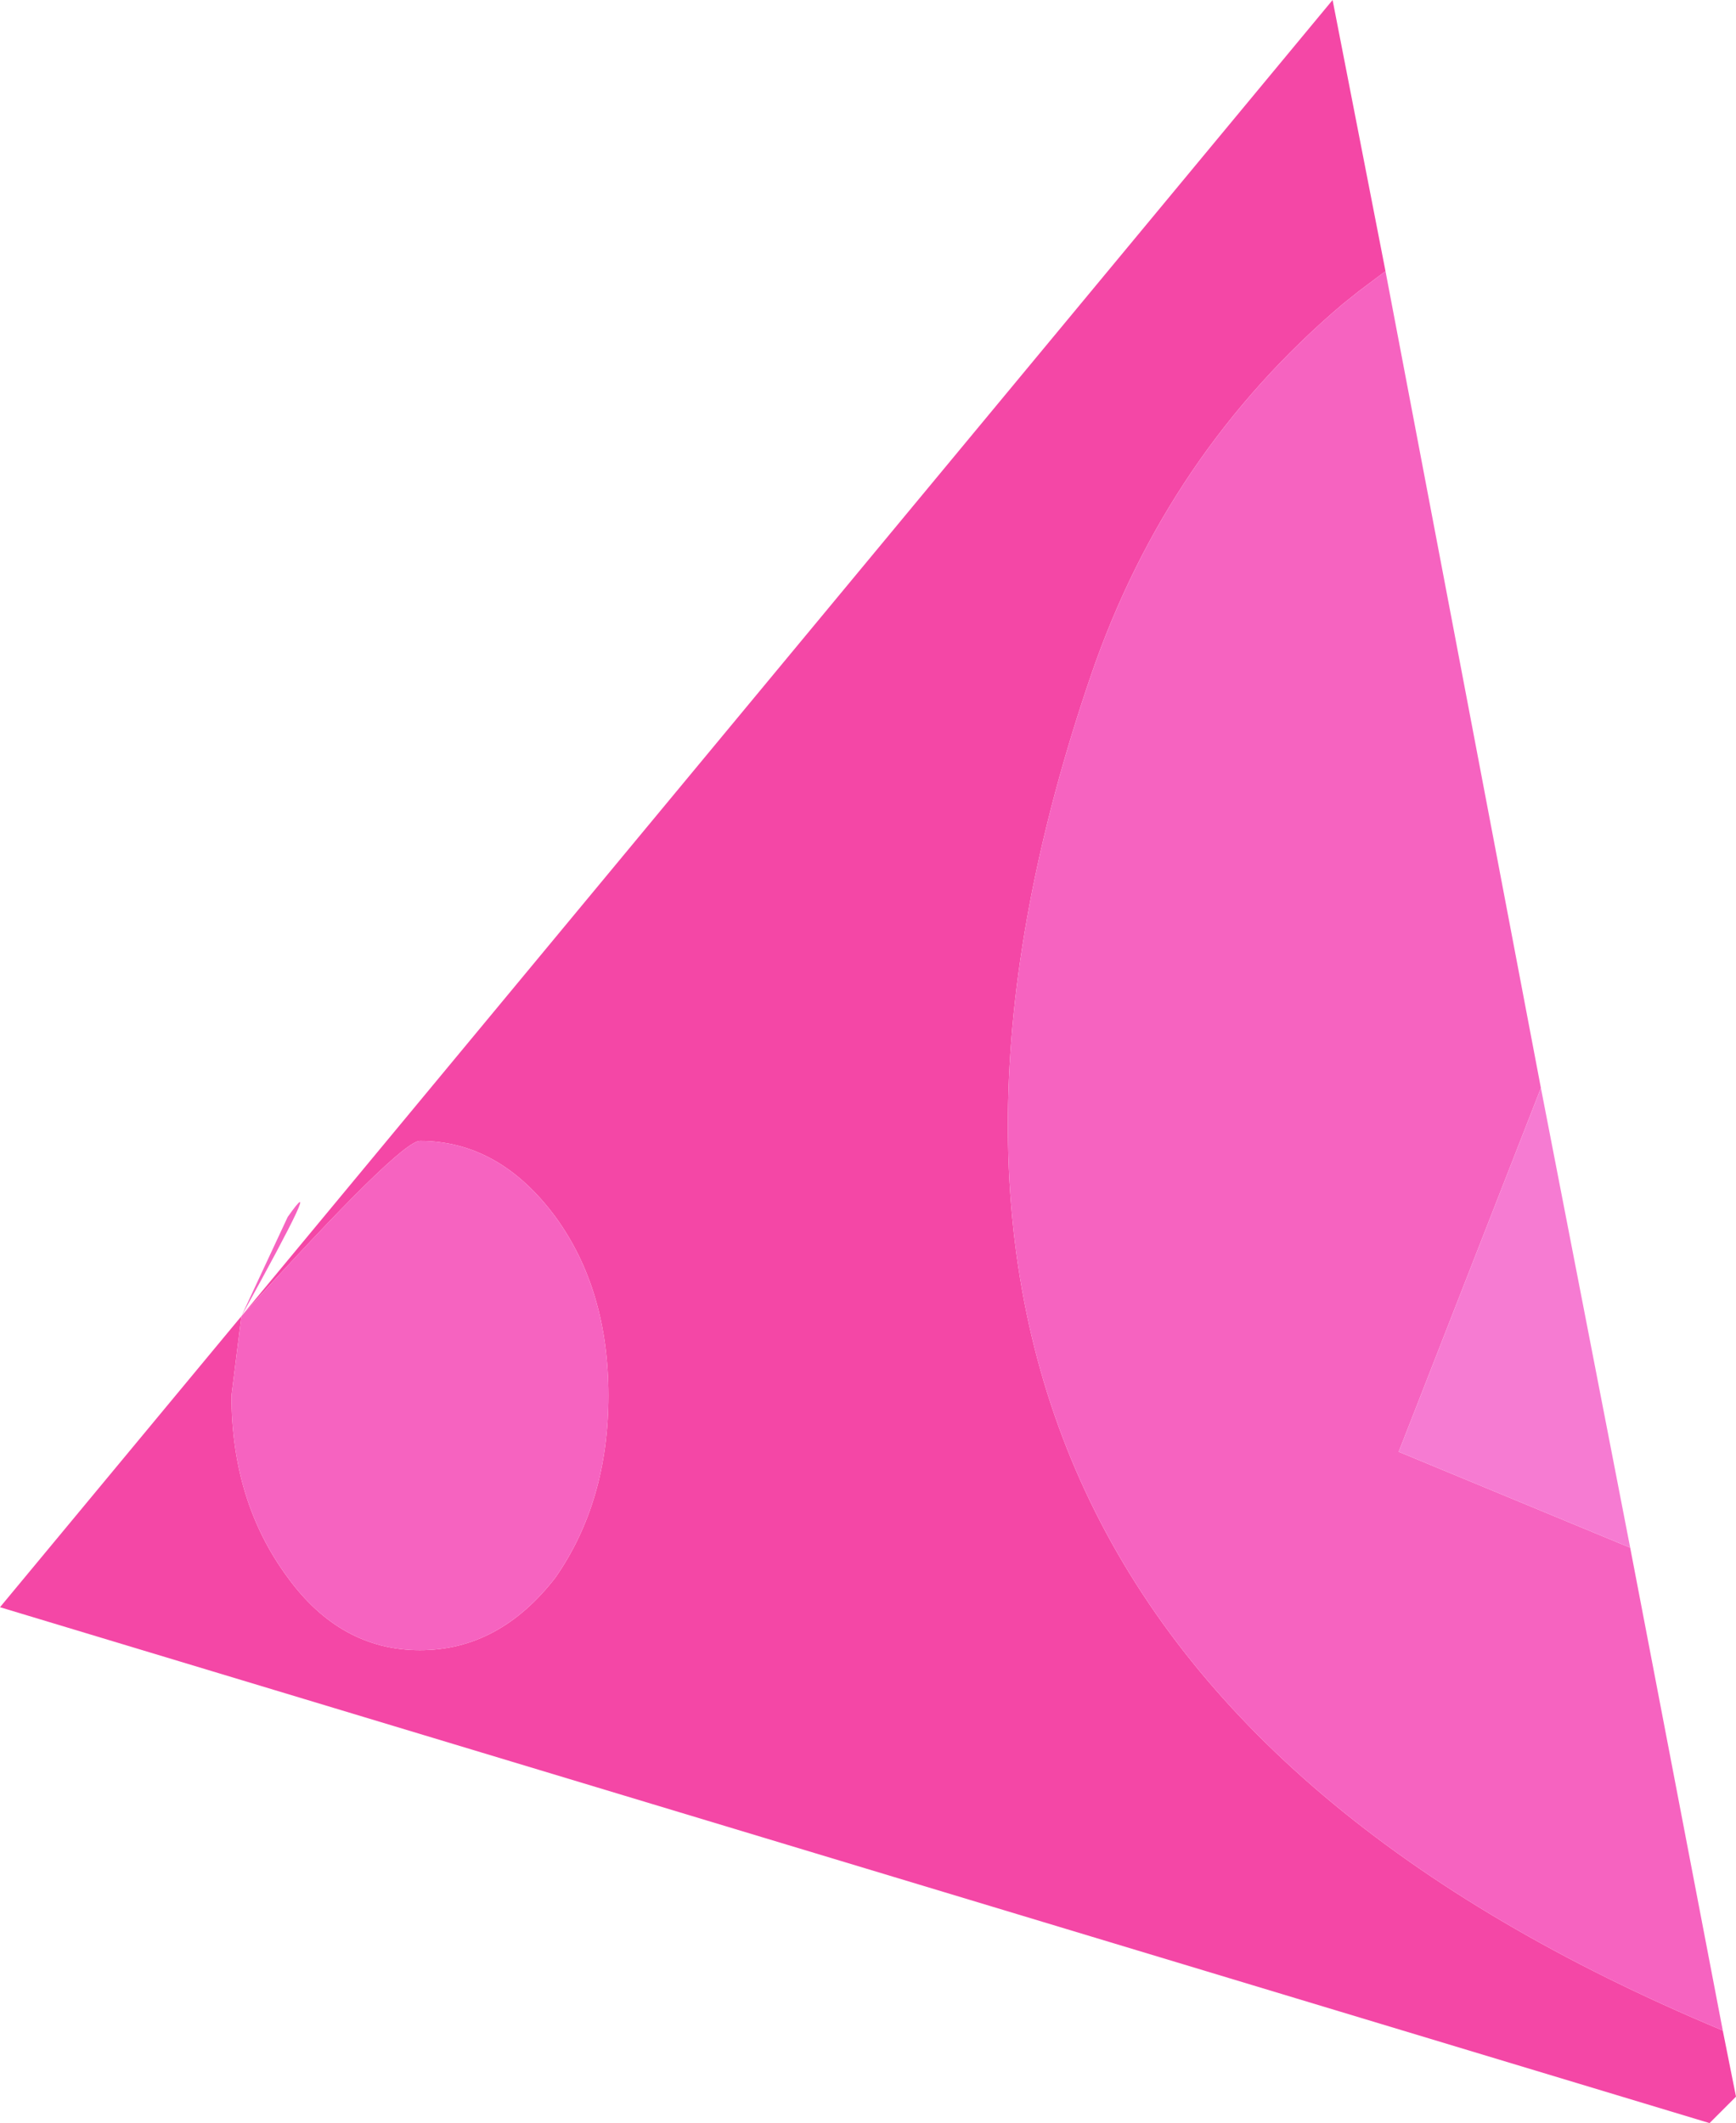
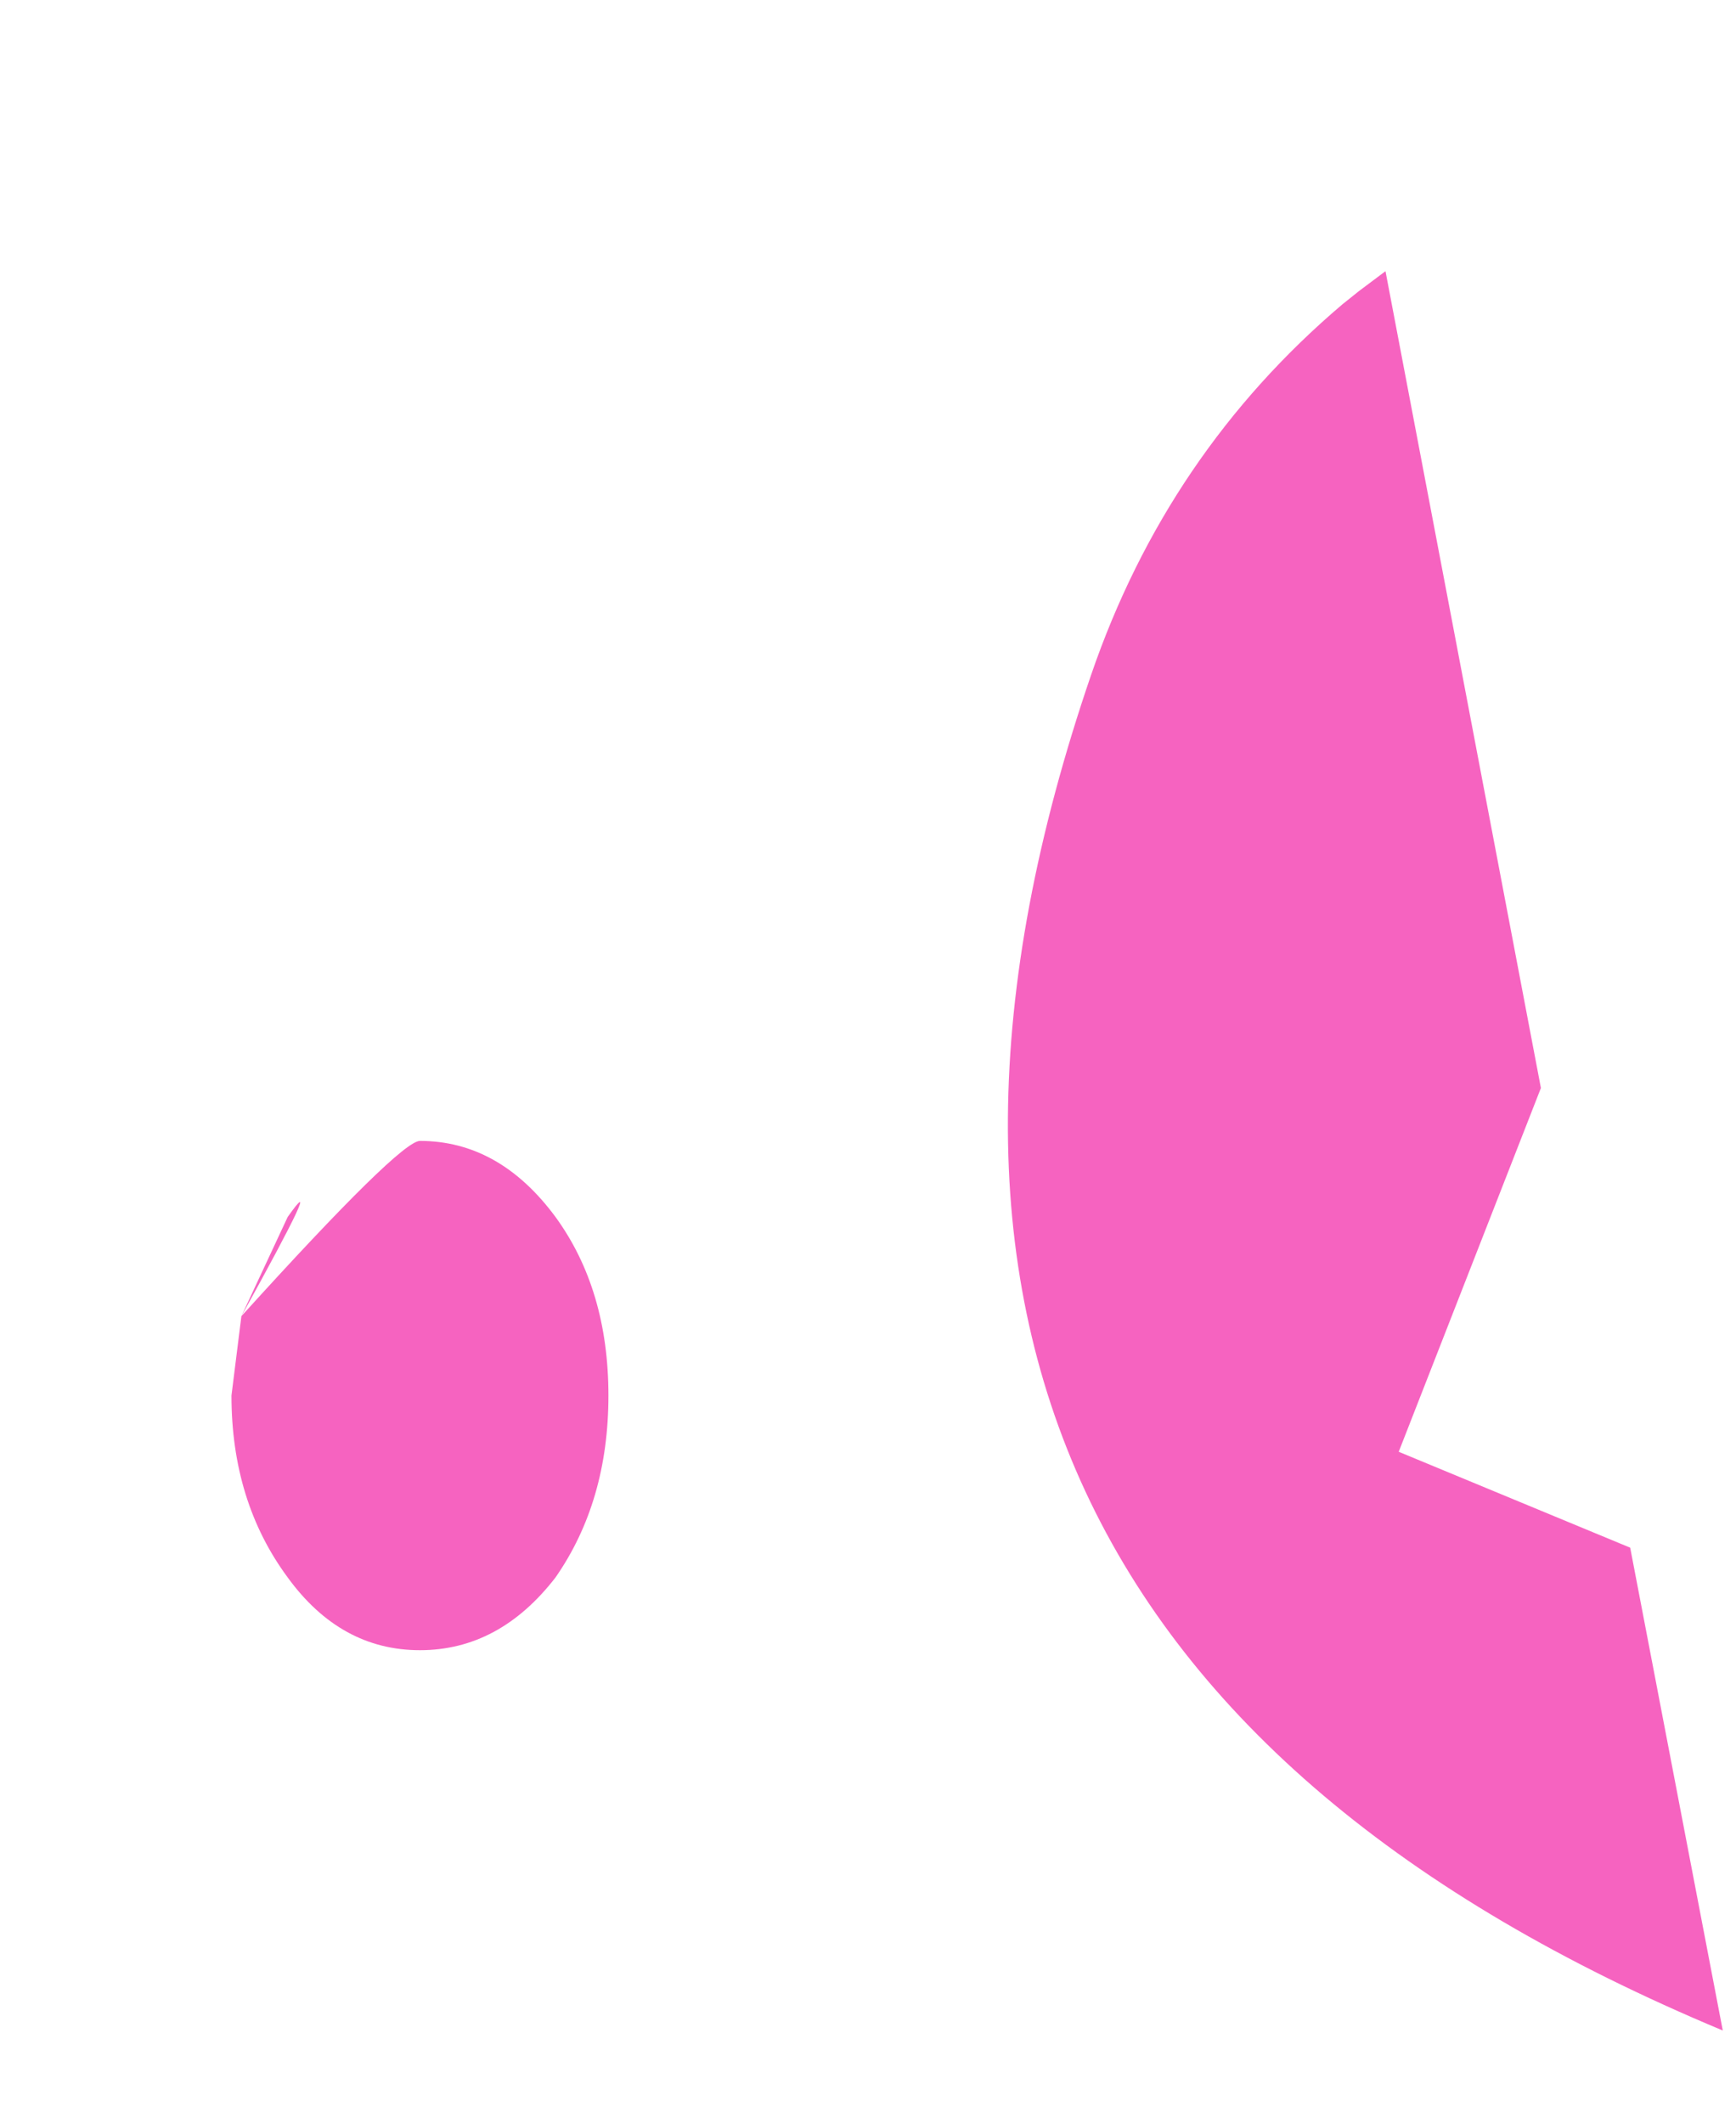
<svg xmlns="http://www.w3.org/2000/svg" height="32.1px" width="26.25px">
  <g transform="matrix(1.0, 0.0, 0.0, 1.0, 13.15, 16.05)">
-     <path d="M7.8 -11.95 L7.4 -11.65 7.15 -11.45 Q4.5 -9.2 3.35 -5.85 -1.6 8.6 12.9 14.65 L13.1 15.65 12.7 16.05 -13.15 8.25 -9.5 3.85 7.0 -16.05 7.8 -11.95 M-9.5 3.85 L-9.65 5.05 Q-9.65 6.65 -8.8 7.8 -8.0 8.9 -6.8 8.9 -5.6 8.9 -4.75 7.8 -3.95 6.65 -3.95 5.05 -3.95 3.45 -4.75 2.35 -5.6 1.2 -6.8 1.2 -7.1 1.2 -9.5 3.85" fill="#f447a6" fill-rule="evenodd" stroke="none" />
    <path d="M12.9 14.65 Q-1.6 8.6 3.35 -5.85 4.5 -9.2 7.15 -11.45 L7.4 -11.65 7.8 -11.95 10.15 0.4 8.0 5.9 11.5 7.35 12.9 14.65 M-9.5 3.85 Q-7.1 1.2 -6.8 1.2 -5.6 1.2 -4.75 2.35 -3.95 3.45 -3.95 5.05 -3.95 6.65 -4.75 7.8 -5.6 8.9 -6.8 8.9 -8.0 8.9 -8.8 7.8 -9.65 6.65 -9.65 5.05 L-9.5 3.85 -8.8 2.35 Q-8.2 1.5 -9.5 3.85" fill="#f663c0" fill-rule="evenodd" stroke="none" />
-     <path d="M11.5 7.35 L8.0 5.9 10.15 0.4 11.5 7.35" fill="#f67bd2" fill-rule="evenodd" stroke="none" />
  </g>
</svg>